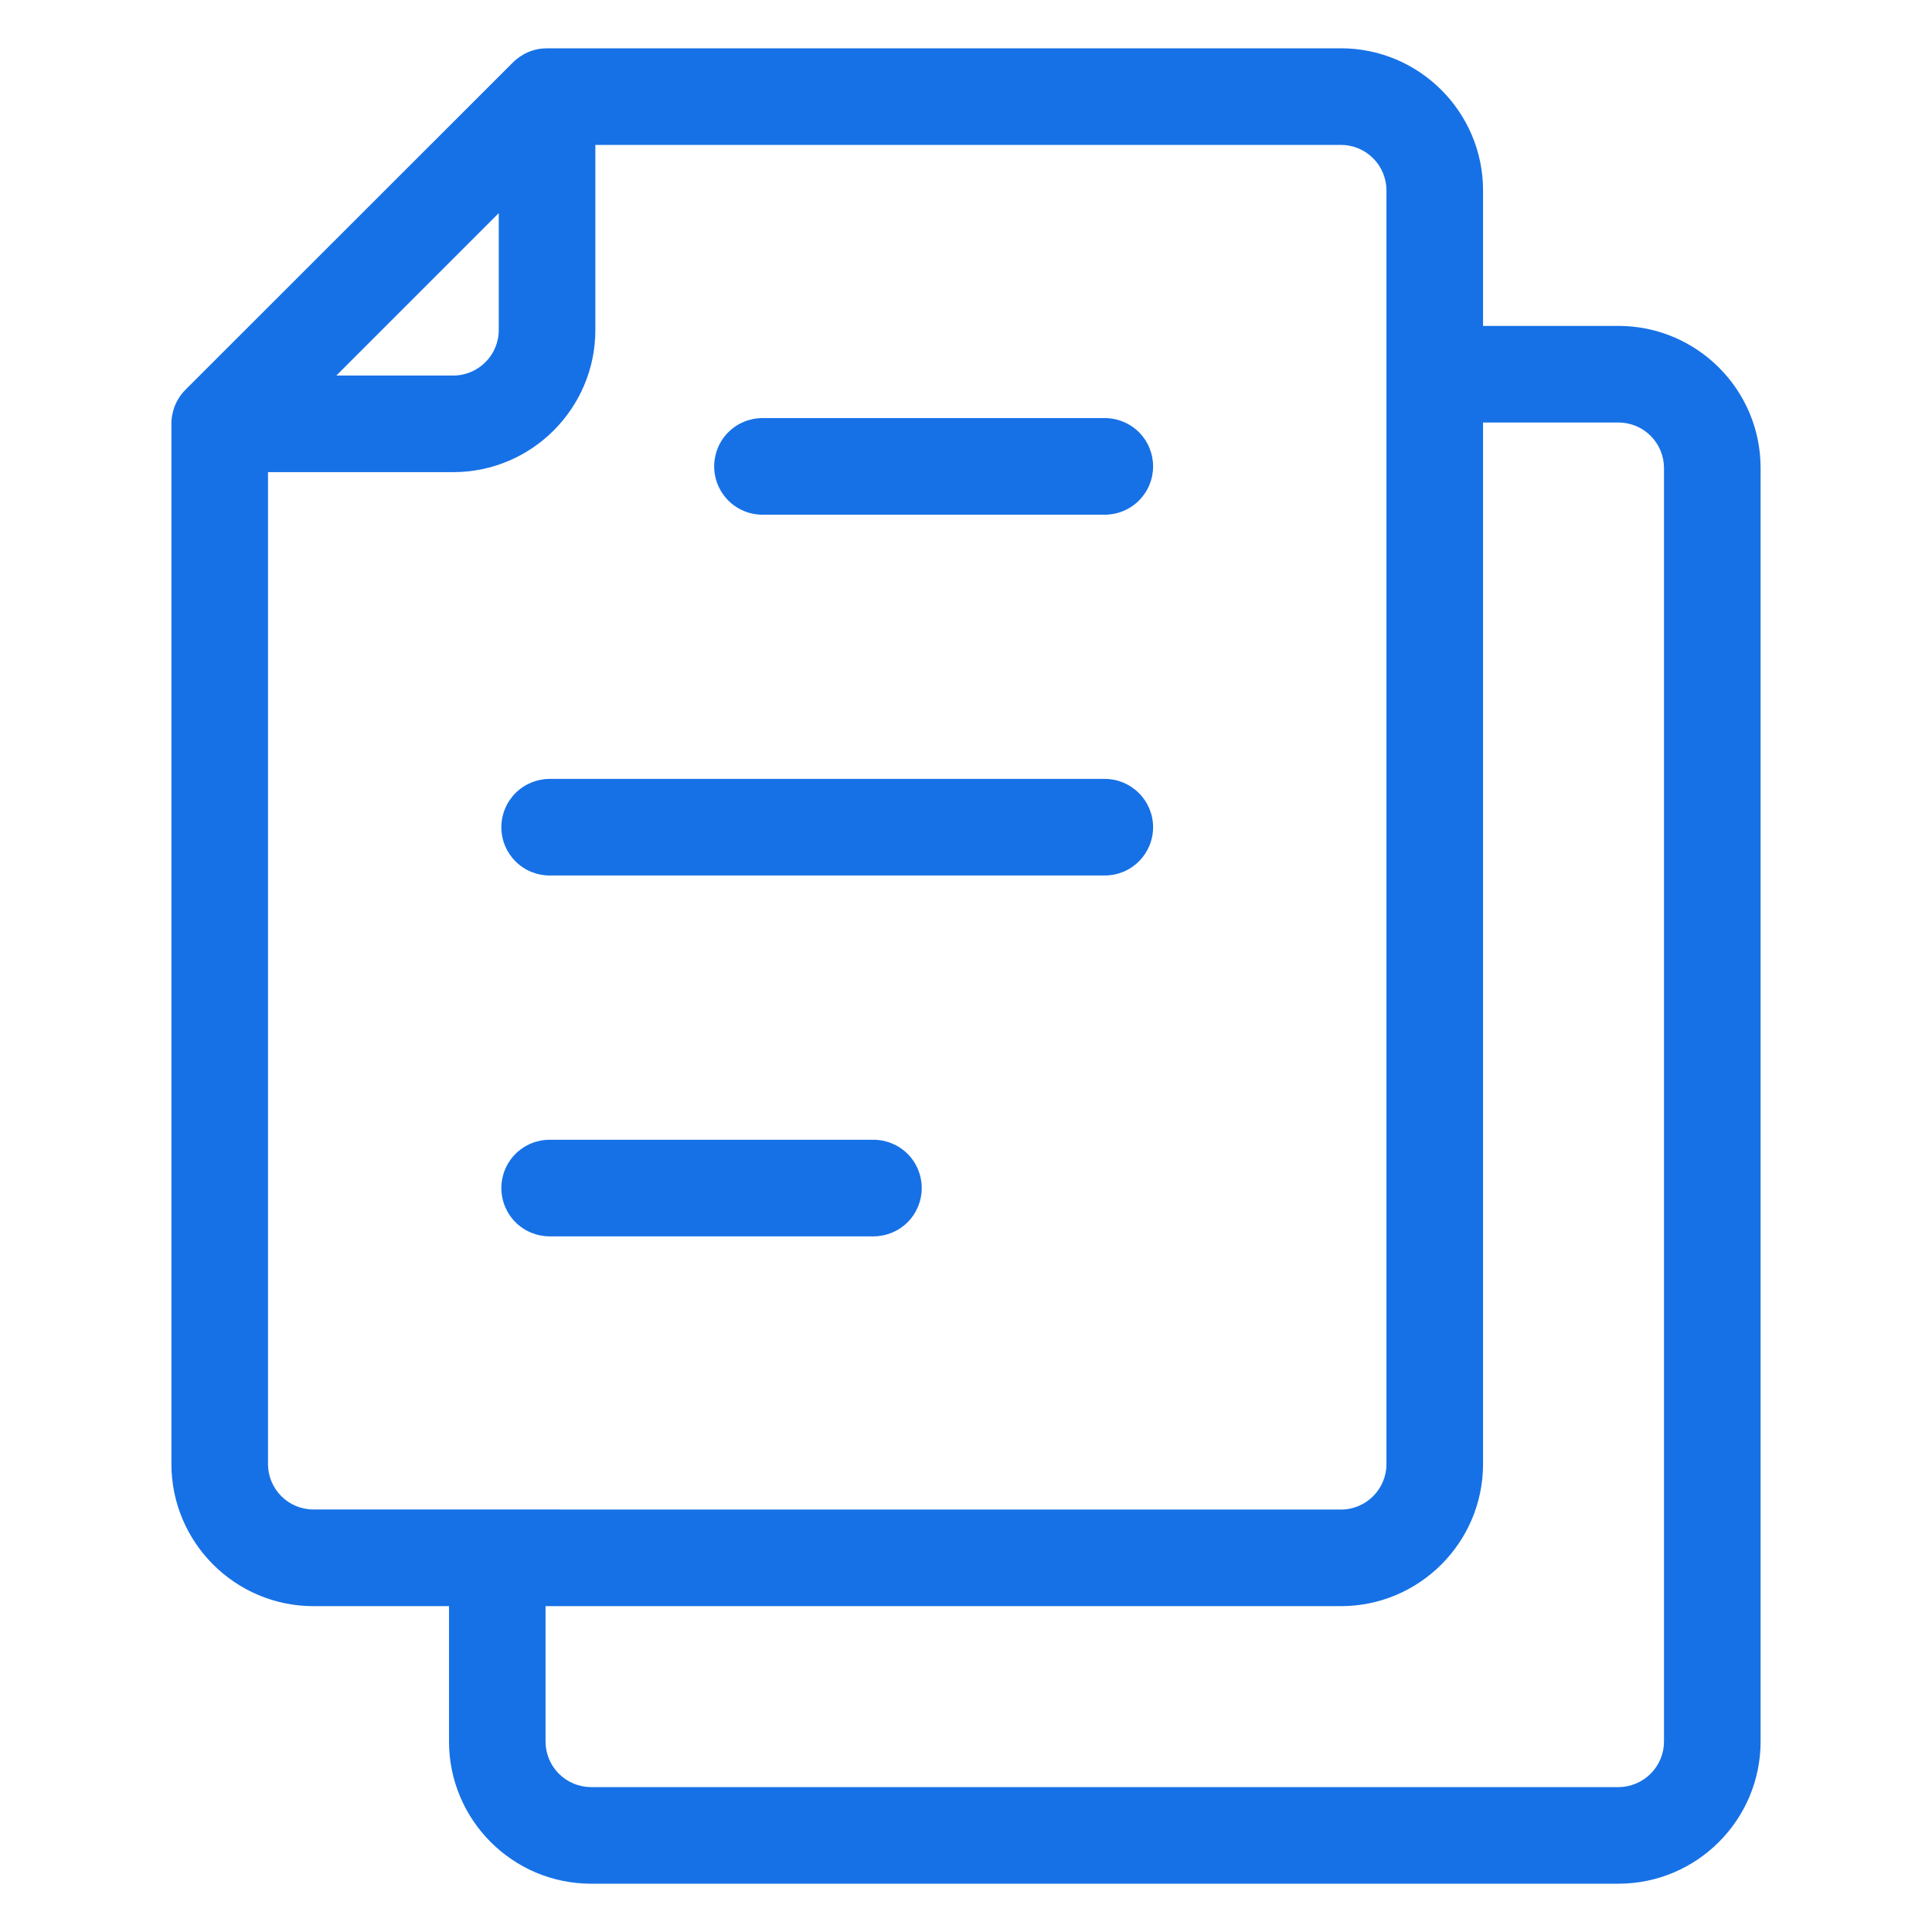
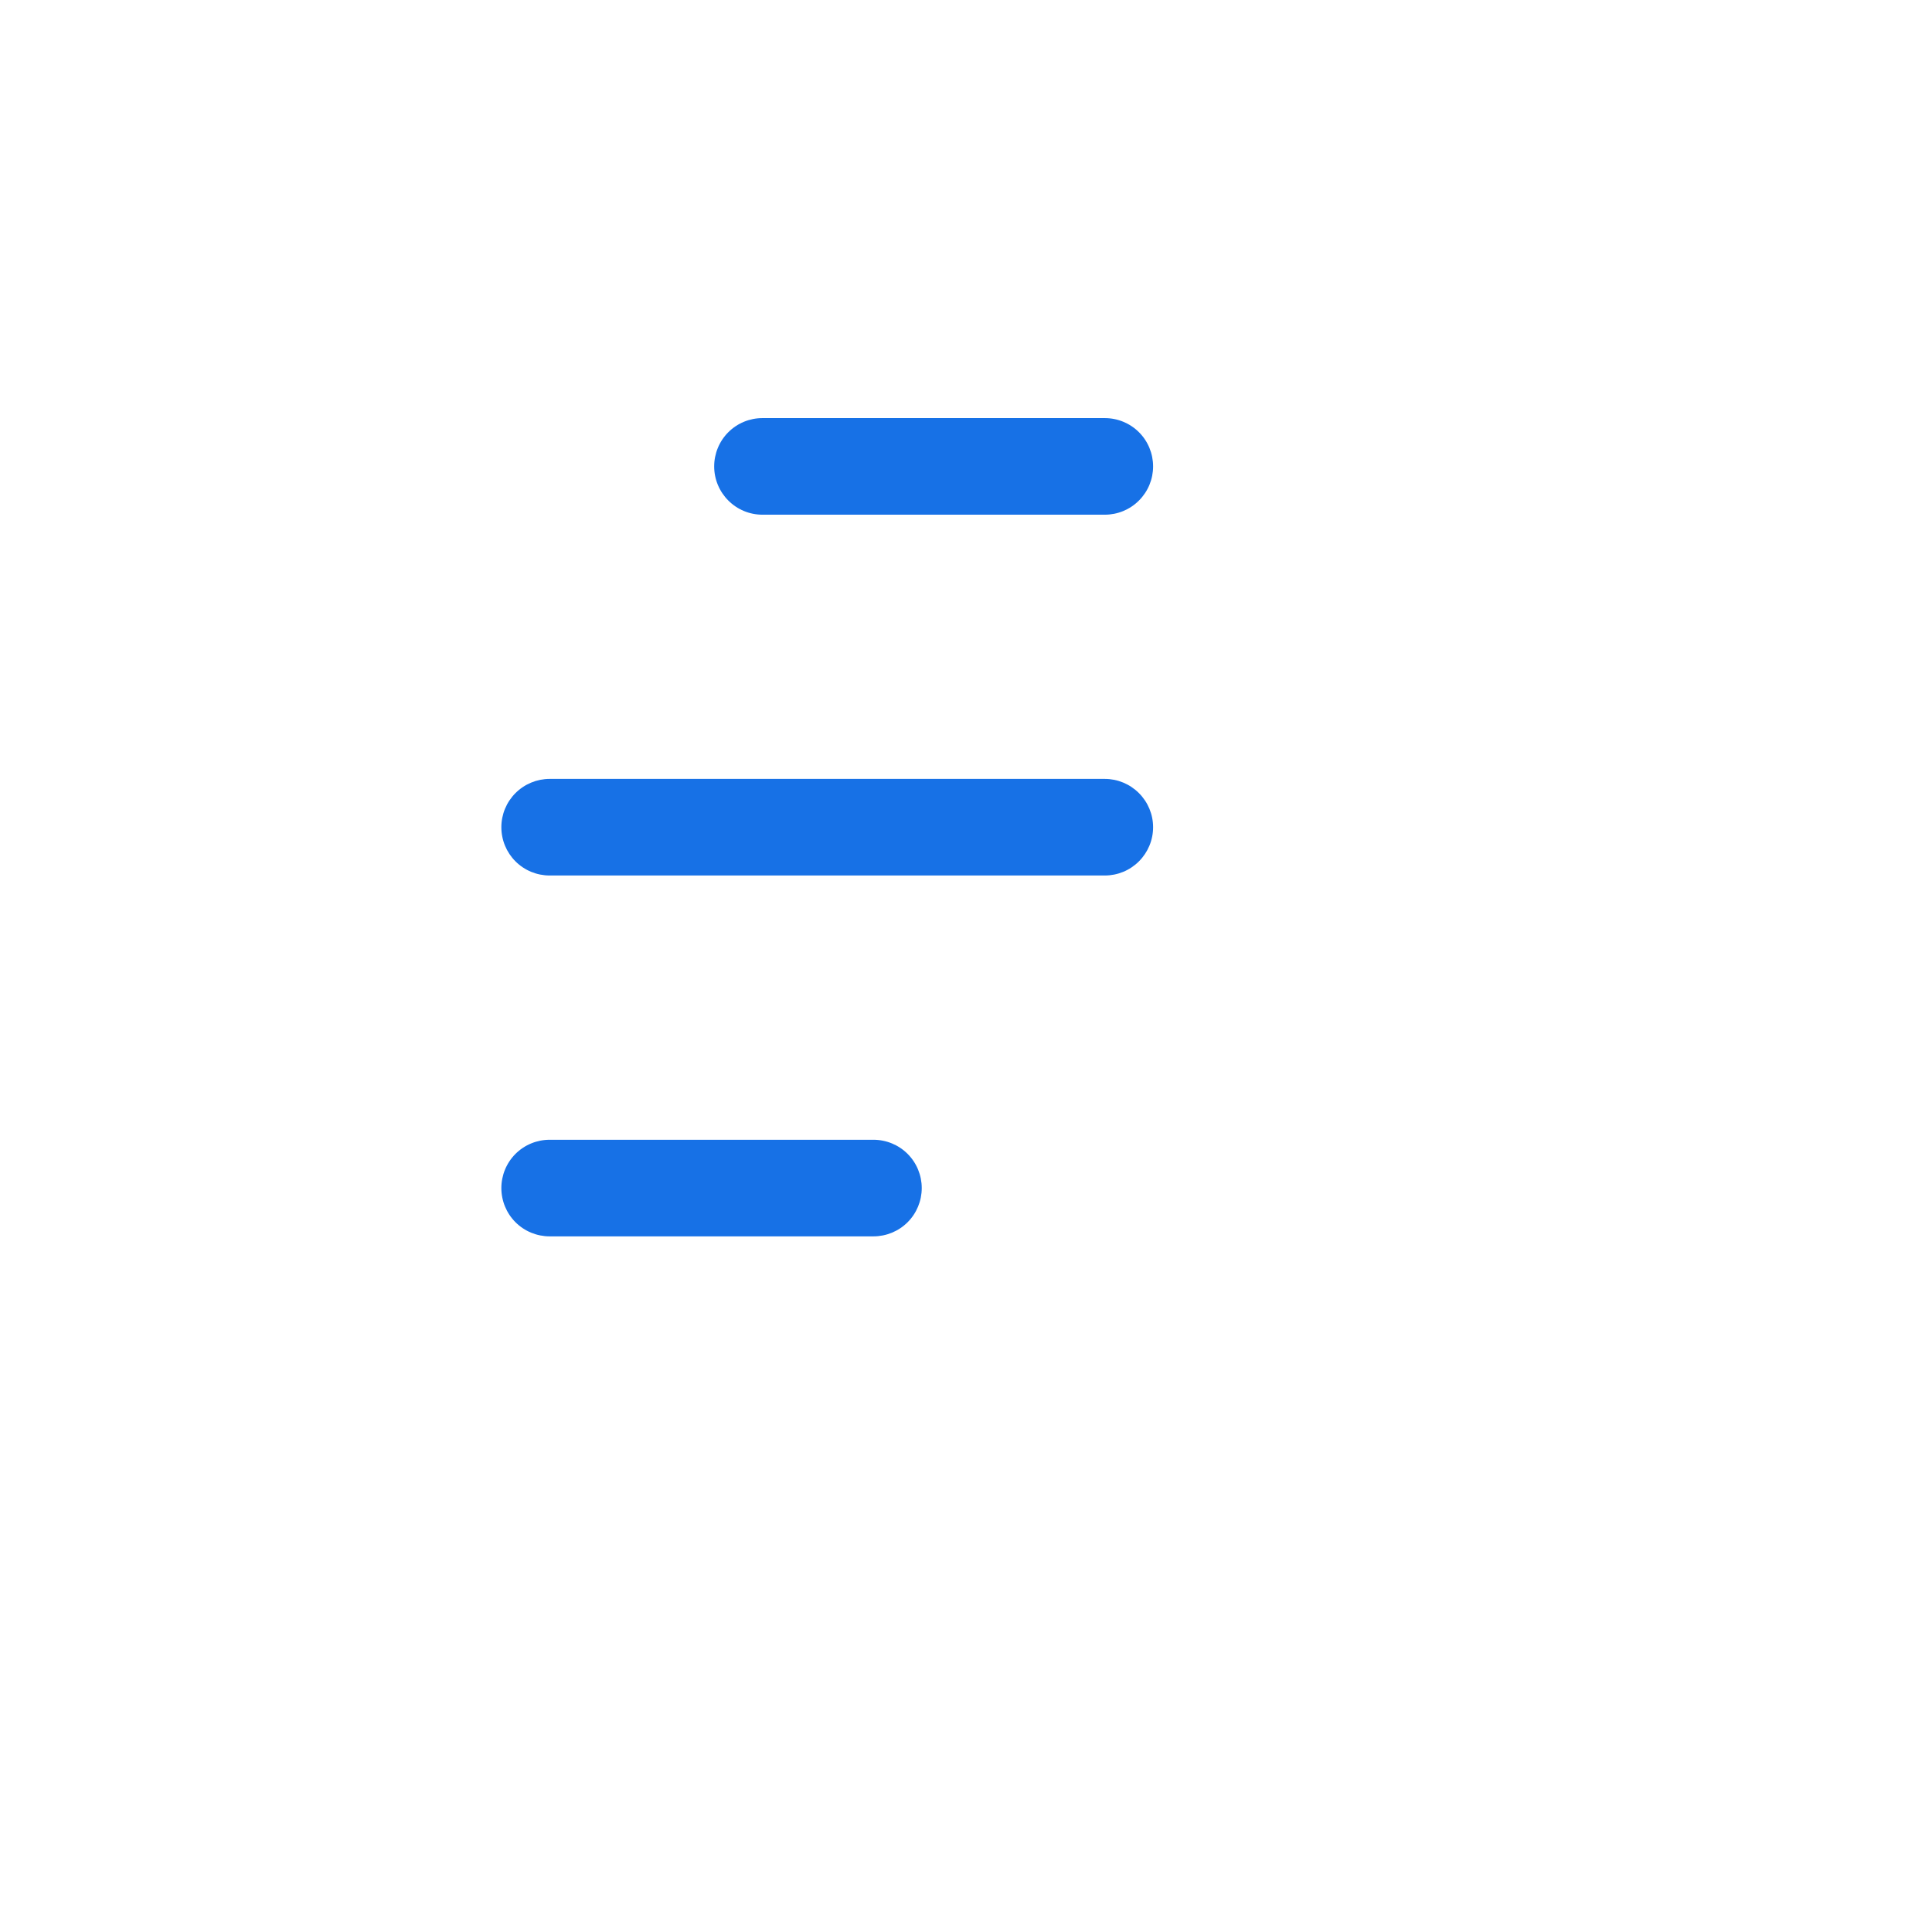
<svg xmlns="http://www.w3.org/2000/svg" width="32" height="32" viewBox="0 0 32 32" fill="none">
-   <path d="M26.806 5.398H24.564V3.154C24.564 1.856 23.508 0.8 22.21 0.8H9.061C8.956 0.8 8.852 0.82 8.755 0.861C8.658 0.901 8.57 0.96 8.496 1.034L3.073 6.454C2.923 6.604 2.839 6.807 2.839 7.02V24.248C2.839 25.547 3.895 26.603 5.192 26.603H7.437V28.845C7.437 30.143 8.492 31.2 9.789 31.2H26.806C28.105 31.2 29.161 30.143 29.161 28.845V7.75C29.161 6.453 28.105 5.398 26.806 5.398ZM8.261 3.53V5.466C8.261 5.882 7.923 6.22 7.508 6.22H5.571L8.261 3.53ZM5.193 25.002C4.993 25.002 4.801 24.923 4.66 24.782C4.518 24.64 4.439 24.449 4.439 24.249V7.82H7.508C8.805 7.82 9.861 6.764 9.861 5.466V2.4H22.21C22.41 2.4 22.602 2.48 22.743 2.621C22.884 2.762 22.964 2.954 22.964 3.154V24.249C22.964 24.665 22.626 25.003 22.21 25.003L5.193 25.002ZM27.561 28.845C27.561 29.045 27.481 29.237 27.34 29.378C27.198 29.52 27.006 29.6 26.806 29.6H9.788C9.588 29.599 9.397 29.519 9.256 29.378C9.115 29.236 9.036 29.044 9.036 28.845V26.603H22.21C23.508 26.603 24.564 25.547 24.564 24.249V6.998H26.806C27.006 6.998 27.197 7.077 27.339 7.218C27.48 7.359 27.56 7.55 27.561 7.75V28.845Z" fill="#1771E6" />
-   <path d="M18.299 6.925H12.629C12.416 6.925 12.213 7.009 12.063 7.159C11.913 7.309 11.829 7.513 11.829 7.725C11.829 7.937 11.913 8.14 12.063 8.29C12.213 8.441 12.416 8.525 12.629 8.525H18.299C18.511 8.525 18.715 8.441 18.865 8.29C19.015 8.14 19.099 7.937 19.099 7.725C19.099 7.513 19.015 7.309 18.865 7.159C18.715 7.009 18.511 6.925 18.299 6.925ZM18.299 12.901H9.104C8.892 12.901 8.688 12.986 8.538 13.136C8.388 13.286 8.304 13.489 8.304 13.701C8.304 13.914 8.388 14.117 8.538 14.267C8.688 14.417 8.892 14.501 9.104 14.501H18.299C18.511 14.501 18.714 14.417 18.864 14.267C19.014 14.117 19.099 13.914 19.099 13.701C19.099 13.489 19.014 13.286 18.864 13.136C18.714 12.986 18.511 12.901 18.299 12.901ZM14.467 18.878H9.104C8.892 18.878 8.688 18.962 8.538 19.112C8.388 19.262 8.304 19.466 8.304 19.678C8.304 19.89 8.388 20.094 8.538 20.244C8.688 20.394 8.892 20.478 9.104 20.478H14.467C14.679 20.478 14.883 20.394 15.033 20.244C15.183 20.094 15.267 19.89 15.267 19.678C15.267 19.466 15.183 19.262 15.033 19.112C14.883 18.962 14.679 18.878 14.467 18.878Z" fill="#1771E6" />
+   <path d="M18.299 6.925H12.629C12.416 6.925 12.213 7.009 12.063 7.159C11.913 7.309 11.829 7.513 11.829 7.725C11.829 7.937 11.913 8.14 12.063 8.29C12.213 8.441 12.416 8.525 12.629 8.525H18.299C18.511 8.525 18.715 8.441 18.865 8.29C19.015 8.14 19.099 7.937 19.099 7.725C19.099 7.513 19.015 7.309 18.865 7.159C18.715 7.009 18.511 6.925 18.299 6.925ZM18.299 12.901H9.104C8.892 12.901 8.688 12.986 8.538 13.136C8.388 13.286 8.304 13.489 8.304 13.701C8.304 13.914 8.388 14.117 8.538 14.267C8.688 14.417 8.892 14.501 9.104 14.501H18.299C18.511 14.501 18.714 14.417 18.864 14.267C19.014 14.117 19.099 13.914 19.099 13.701C19.099 13.489 19.014 13.286 18.864 13.136C18.714 12.986 18.511 12.901 18.299 12.901ZM14.467 18.878H9.104C8.892 18.878 8.688 18.962 8.538 19.112C8.388 19.262 8.304 19.466 8.304 19.678C8.304 19.89 8.388 20.094 8.538 20.244C8.688 20.394 8.892 20.478 9.104 20.478H14.467C14.679 20.478 14.883 20.394 15.033 20.244C15.183 20.094 15.267 19.89 15.267 19.678C15.267 19.466 15.183 19.262 15.033 19.112C14.883 18.962 14.679 18.878 14.467 18.878" fill="#1771E6" />
</svg>